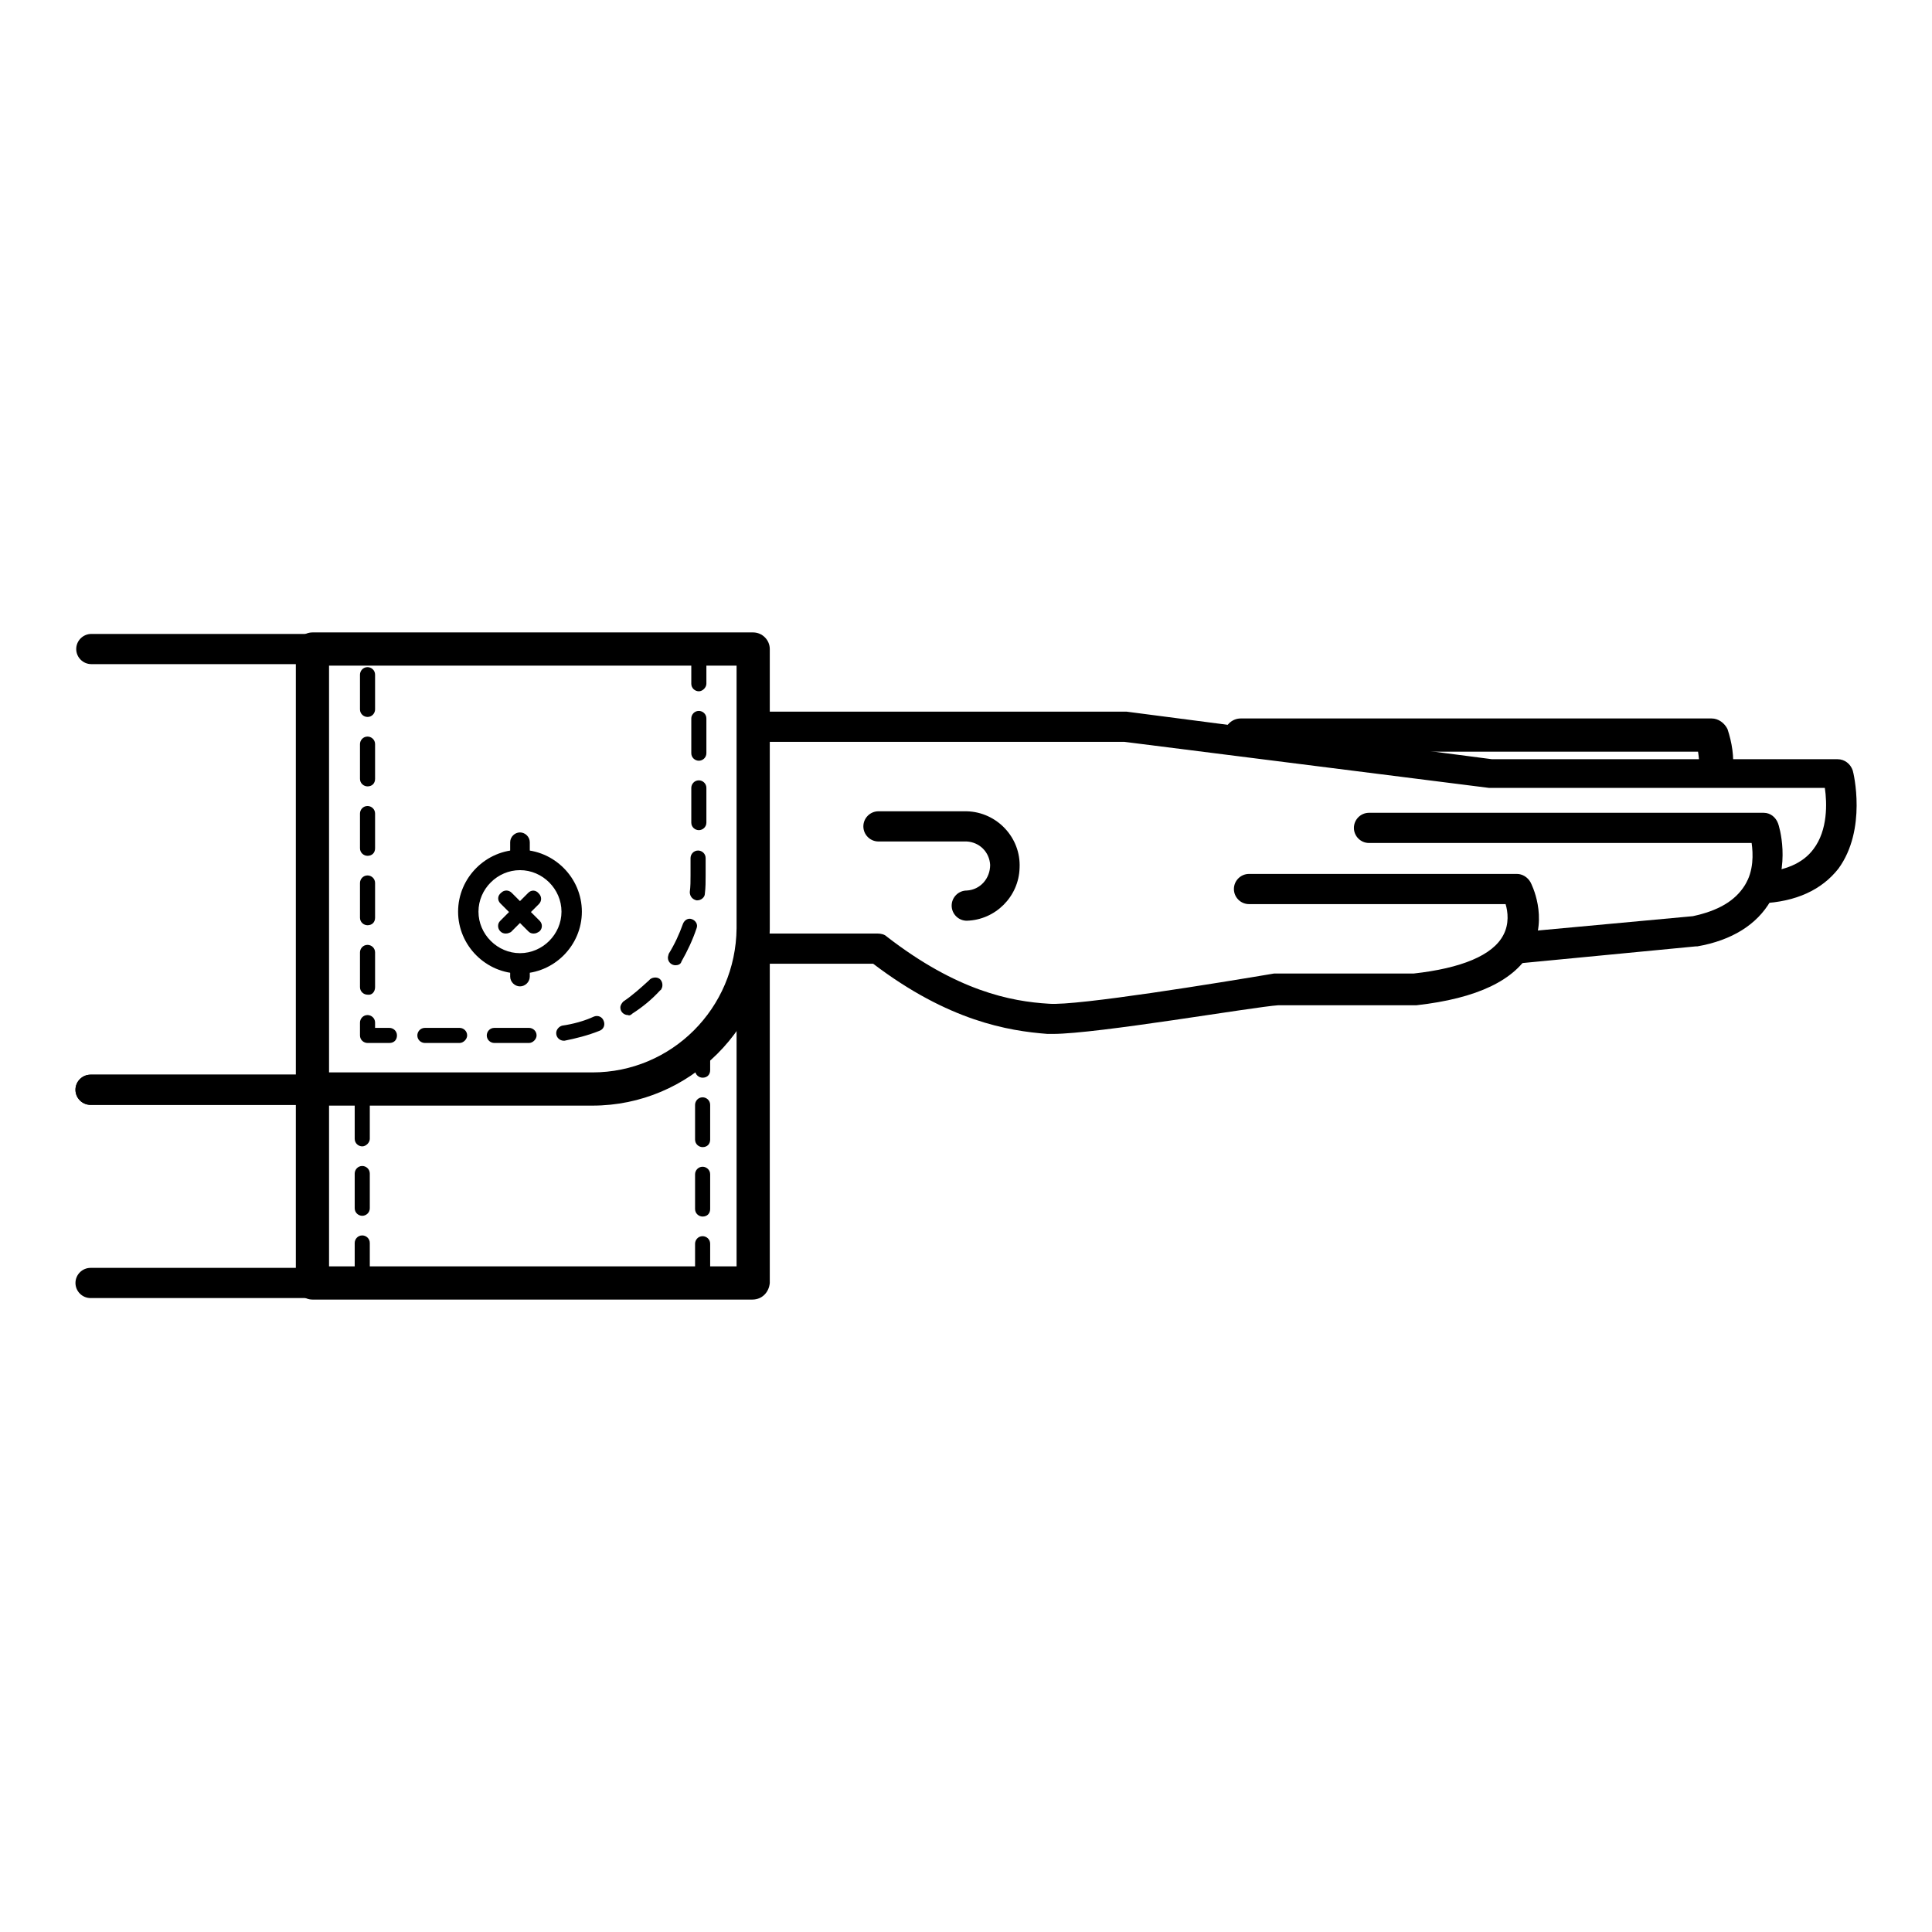
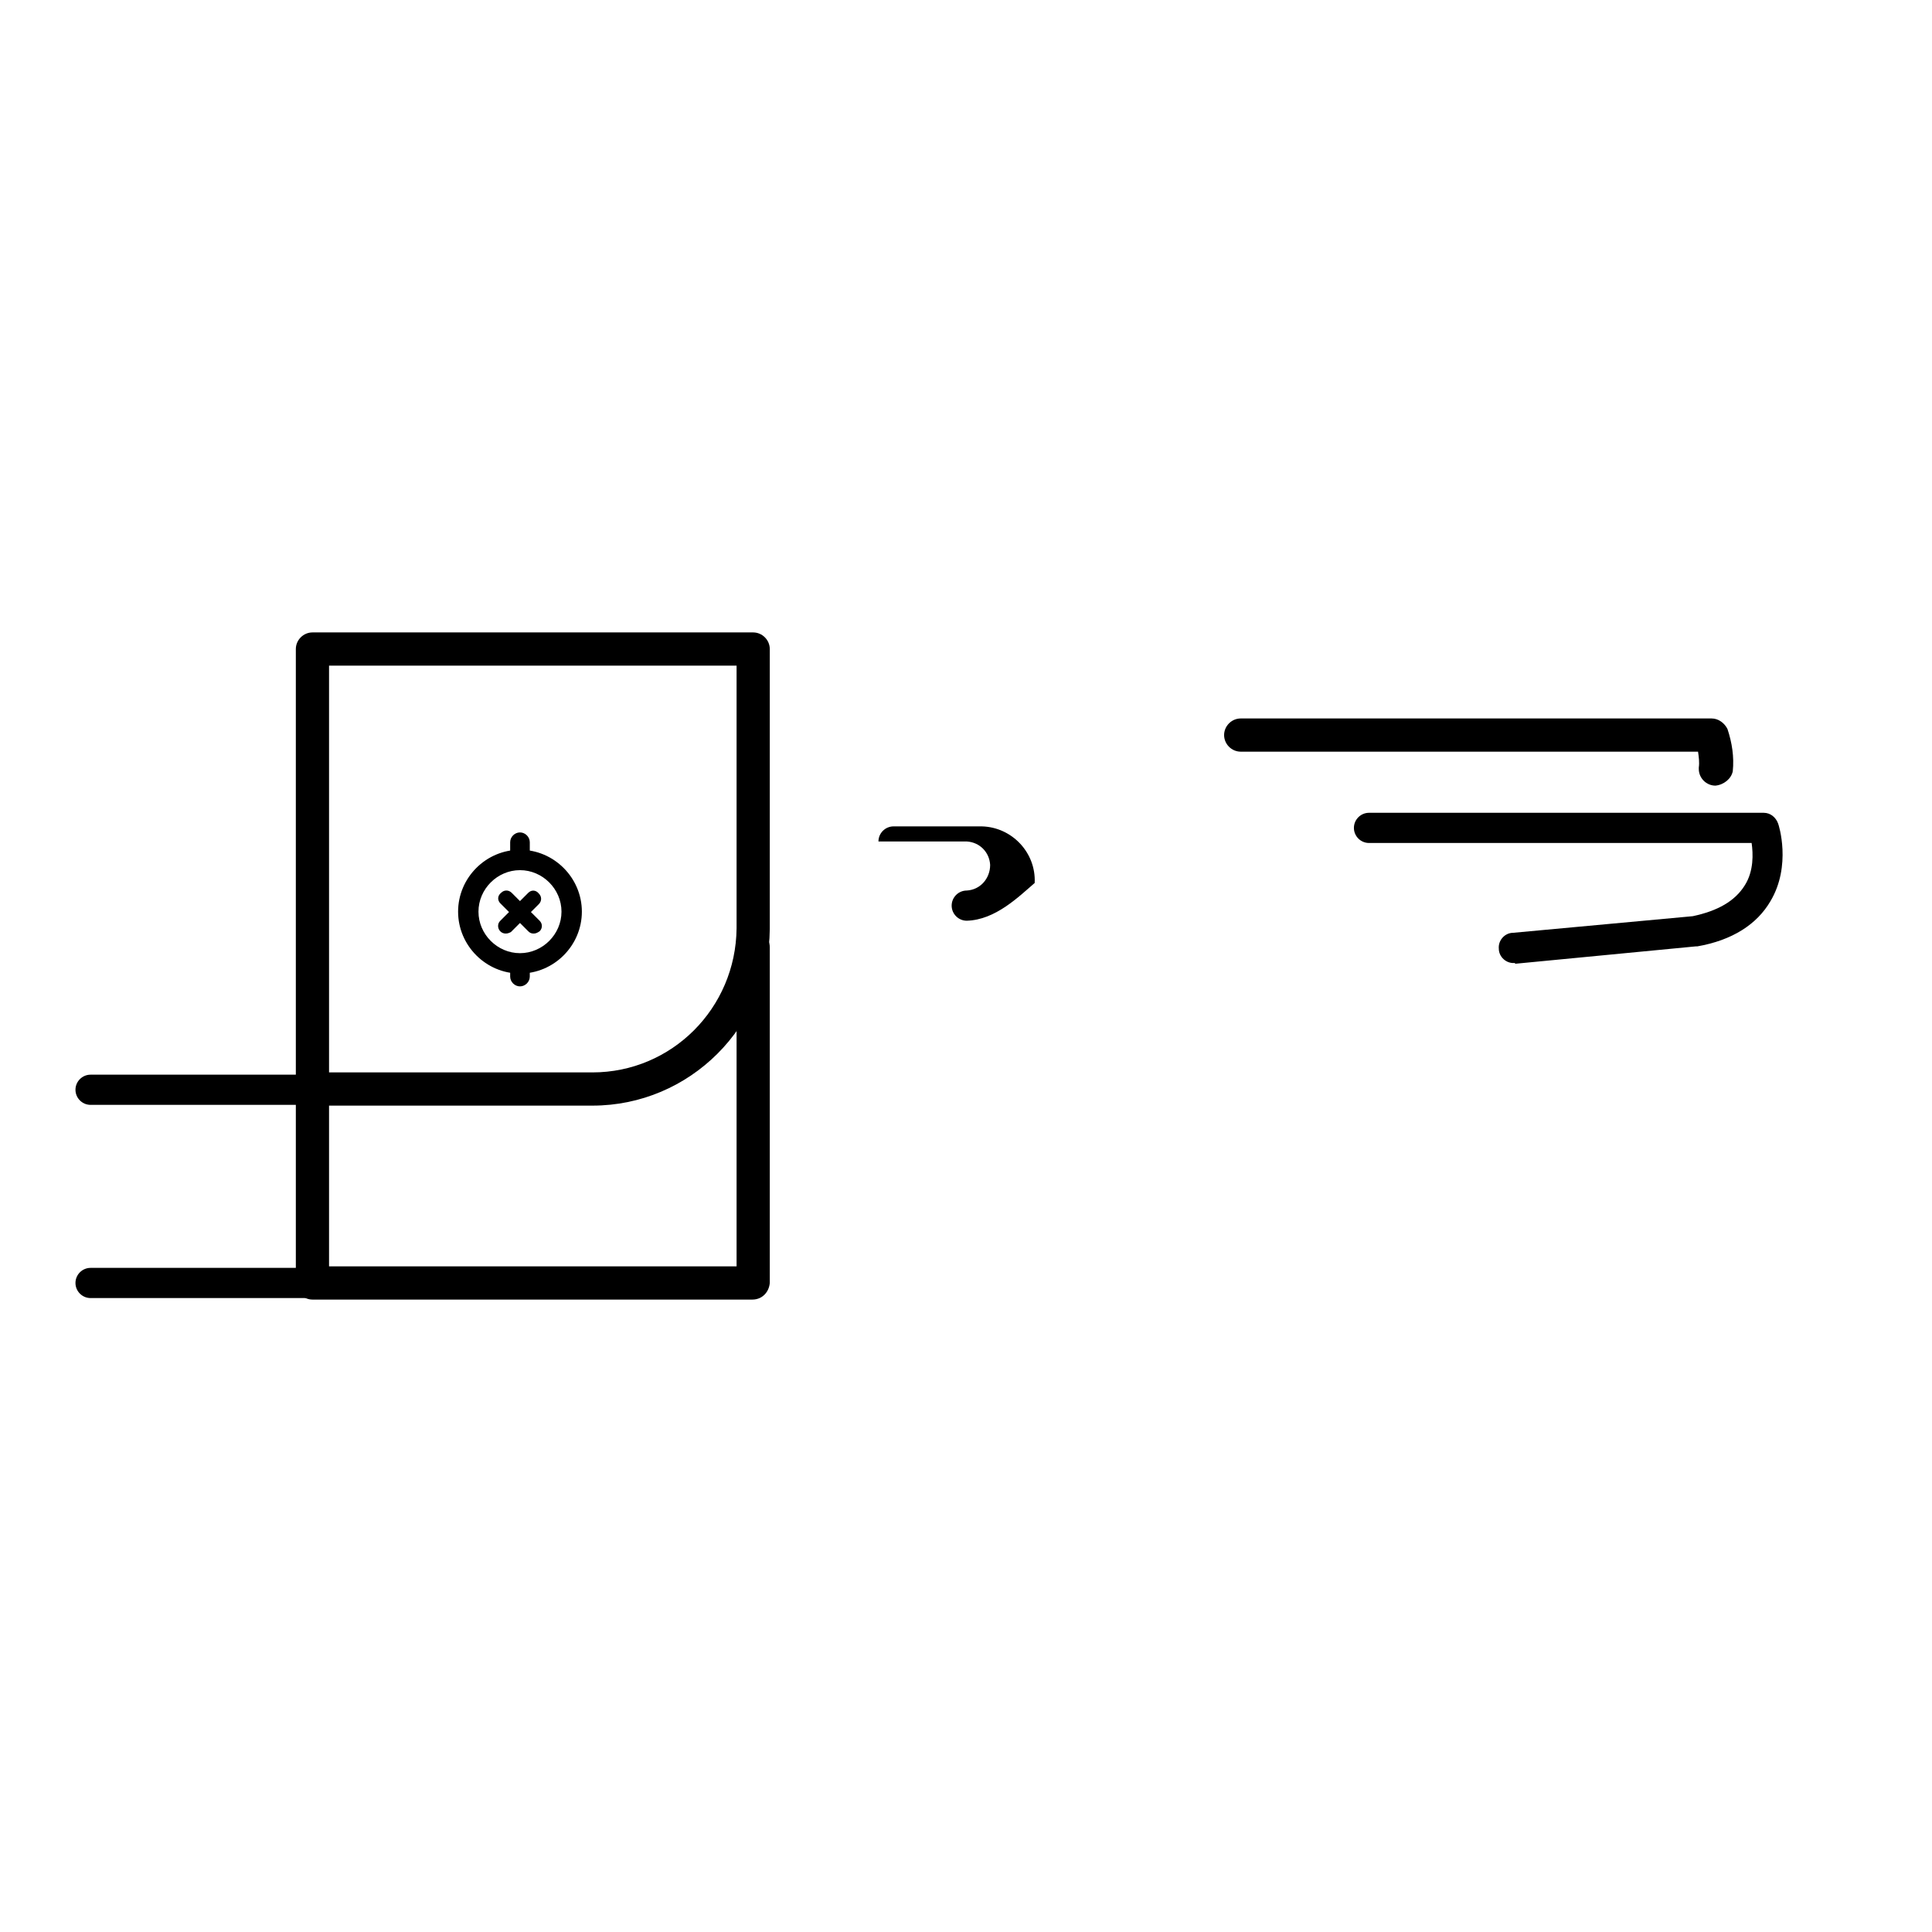
<svg xmlns="http://www.w3.org/2000/svg" version="1.1" x="0px" y="0px" viewBox="0 0 256 256" enable-background="new 0 0 256 256" xml:space="preserve">
  <g>
-     <path fill="#000000" d="M41.4,146.4H12c-1.1,0-2-0.9-2-2c0-1.1,0.9-2,2-2h27.3V88H12.1c-1.1,0-2-0.9-2-2s0.9-2,2-2h29.3 c1.1,0,2,0.9,2,2v58.4C43.4,145.5,42.5,146.4,41.4,146.4z" />
    <path fill="#000000" d="M41.4,172H12c-1.1,0-2-0.9-2-2s0.9-2,2-2h27.3v-21.6H12c-1.1,0-2-0.9-2-2c0-1.1,0.9-2,2-2h29.4 c1.1,0,2,0.9,2,2V170C43.4,171.1,42.5,172,41.4,172z" />
    <path fill="#000000" d="M99.7,172.2H41.4c-1.2,0-2.2-1-2.2-2.2v-25.7c0-1.2,1-2.2,2.2-2.2s2.2,1,2.2,2.2v23.5h54v-42.3 c0-1.2,1-2.2,2.2-2.2c1.2,0,2.2,1,2.2,2.2l0,0V170C101.9,171.2,101,172.2,99.7,172.2C99.7,172.2,99.7,172.2,99.7,172.2z" />
-     <path fill="#000000" d="M48,170.3c-0.5,0-1-0.4-1-1v-4.6c0-0.5,0.4-1,1-1c0.5,0,1,0.4,1,1c0,0,0,0,0,0v4.6 C49,169.9,48.5,170.3,48,170.3C48,170.3,48,170.3,48,170.3z M48,161.1c-0.5,0-1-0.4-1-1c0,0,0,0,0,0v-4.6c0-0.5,0.4-1,1-1 c0.5,0,1,0.4,1,1c0,0,0,0,0,0v4.6C49,160.7,48.5,161.1,48,161.1L48,161.1z M48,151.9c-0.5,0-1-0.4-1-1v-4.6c0-0.5,0.4-1,1-1 c0.5,0,1,0.4,1,1c0,0,0,0,0,0v4.6C49,151.4,48.5,151.9,48,151.9L48,151.9z M93.1,170.3c-0.5,0-1-0.4-1-1v-4.5c0-0.5,0.4-1,1-1 c0.5,0,1,0.4,1,1c0,0,0,0,0,0v4.5C94.1,169.9,93.7,170.3,93.1,170.3C93.2,170.3,93.1,170.3,93.1,170.3z M93.1,161.2 c-0.5,0-1-0.4-1-1v-4.6c0-0.5,0.4-1,1-1c0.5,0,1,0.4,1,1c0,0,0,0,0,0v4.6C94.1,160.8,93.7,161.2,93.1,161.2z M93.1,152 c-0.5,0-1-0.4-1-1v-4.6c0-0.5,0.4-1,1-1c0.5,0,1,0.4,1,1c0,0,0,0,0,0v4.6C94.1,151.6,93.7,152,93.1,152C93.1,152,93.1,152,93.1,152 L93.1,152z M93.1,142.8c-0.5,0-1-0.4-1-1v-4.6c0-0.5,0.4-1,1-1c0.5,0,1,0.4,1,1c0,0,0,0,0,0v4.6C94.1,142.4,93.7,142.8,93.1,142.8 L93.1,142.8z" />
    <path fill="#000000" d="M78.5,146.5H41.4c-1.2,0-2.2-1-2.2-2.2V86c0-1.2,1-2.2,2.2-2.2h58.4c1.2,0,2.2,1,2.2,2.2v37.1 C101.9,136,91.4,146.5,78.5,146.5z M43.6,142.1h34.9c10.5,0,19-8.5,19.1-19.1V88.2h-54L43.6,142.1z" />
-     <path fill="#000000" d="M70.1,138.2h-4.6c-0.5,0-1-0.4-1-1c0-0.5,0.4-1,1-1h4.6c0.5,0,1,0.4,1,1C71.1,137.7,70.6,138.2,70.1,138.2z  M60.9,138.2h-4.6c-0.5,0-1-0.4-1-1c0-0.5,0.4-1,1-1h4.6c0.5,0,1,0.4,1,1C61.9,137.7,61.4,138.2,60.9,138.2z M51.6,138.2h-2.9 c-0.5,0-1-0.4-1-1v-1.7c0-0.5,0.4-1,1-1c0.5,0,1,0.4,1,1c0,0,0,0,0,0v0.7h1.9c0.5,0,1,0.4,1,1C52.6,137.8,52.2,138.2,51.6,138.2 L51.6,138.2z M74.7,137.9c-0.5,0-1-0.4-1-1c0-0.5,0.4-0.9,0.8-1c1.4-0.2,2.9-0.6,4.2-1.2c0.5-0.2,1.1,0,1.3,0.6 c0.2,0.5,0,1.1-0.6,1.3l0,0c-1.5,0.6-3.1,1-4.6,1.3C74.8,137.9,74.7,137.9,74.7,137.9z M83.2,134.5c-0.5,0-1-0.4-1-1 c0-0.3,0.2-0.6,0.4-0.8c1.2-0.8,2.3-1.8,3.4-2.8c0.3-0.4,1-0.5,1.4-0.2c0.4,0.3,0.5,1,0.2,1.4c0,0.1-0.1,0.1-0.1,0.1 c-1.1,1.2-2.3,2.2-3.7,3.1C83.6,134.5,83.4,134.6,83.2,134.5L83.2,134.5z M48.7,131.8c-0.5,0-1-0.4-1-1v-4.6c0-0.5,0.4-1,1-1 c0.5,0,1,0.4,1,1c0,0,0,0,0,0v4.6C49.7,131.4,49.3,131.9,48.7,131.8L48.7,131.8z M89.5,127.9c-0.5,0-1-0.4-1-1 c0-0.2,0.1-0.4,0.1-0.5c0.8-1.3,1.4-2.6,1.9-4c0.2-0.5,0.7-0.8,1.2-0.6c0.5,0.2,0.8,0.7,0.6,1.2c0,0,0,0,0,0c-0.5,1.5-1.2,3-2,4.4 C90.2,127.8,89.8,127.9,89.5,127.9z M48.7,122.6c-0.5,0-1-0.4-1-1v-4.6c0-0.5,0.4-1,1-1c0.5,0,1,0.4,1,1c0,0,0,0,0,0v4.6 C49.7,122.2,49.3,122.6,48.7,122.6L48.7,122.6z M92.4,119.3h-0.1c-0.5-0.1-0.9-0.5-0.9-1.1c0,0,0,0,0,0c0.1-0.7,0.1-1.5,0.1-2.2 v-2.3c0-0.5,0.4-1,1-1c0.5,0,1,0.4,1,1c0,0,0,0,0,0v2.3c0,0.8,0,1.6-0.1,2.4C93.4,118.9,92.9,119.3,92.4,119.3L92.4,119.3z  M48.7,113.4c-0.5,0-1-0.4-1-1v-4.6c0-0.5,0.4-1,1-1c0.5,0,1,0.4,1,1c0,0,0,0,0,0v4.6C49.7,113,49.3,113.4,48.7,113.4z M92.6,110 c-0.5,0-1-0.4-1-1v-4.6c0-0.5,0.4-1,1-1c0.5,0,1,0.4,1,1c0,0,0,0,0,0v4.6C93.6,109.6,93.1,110,92.6,110C92.6,110,92.6,110,92.6,110 L92.6,110z M48.7,104.2c-0.5,0-1-0.4-1-1v-4.6c0-0.5,0.4-1,1-1c0.5,0,1,0.4,1,1c0,0,0,0,0,0v4.6C49.7,103.8,49.3,104.2,48.7,104.2 C48.7,104.2,48.7,104.2,48.7,104.2L48.7,104.2z M92.6,100.8c-0.5,0-1-0.4-1-1v-4.6c0-0.5,0.4-1,1-1c0.5,0,1,0.4,1,1c0,0,0,0,0,0 v4.6C93.6,100.4,93.1,100.8,92.6,100.8C92.6,100.8,92.6,100.8,92.6,100.8L92.6,100.8z M48.7,95c-0.5,0-1-0.4-1-1v-4.6 c0-0.5,0.4-1,1-1c0.5,0,1,0.4,1,1c0,0,0,0,0,0V94C49.7,94.5,49.3,95,48.7,95L48.7,95z M92.6,91.6c-0.5,0-1-0.4-1-1V86 c0-0.5,0.4-1,1-1c0.5,0,1,0.4,1,1c0,0,0,0,0,0v4.6C93.6,91.1,93.1,91.6,92.6,91.6C92.6,91.6,92.6,91.6,92.6,91.6L92.6,91.6z  M233.4,119.7c-1.1,0-2-0.9-2.1-2c0-1.1,0.9-2,2-2.1l0,0c3.2-0.2,5.6-1.2,7-3.1c1.9-2.5,1.8-6.1,1.5-8.1h-44.2c-0.1,0-0.2,0-0.3,0 L149,98.3H99.7c-1.1,0-2-0.9-2-2c0-1.1,0.9-2,2-2h49.3c0.1,0,0.2,0,0.3,0l48.4,6.3h45.8c0.9,0,1.7,0.6,2,1.5 c0.1,0.3,1.9,7.8-1.9,13C241.4,117.9,238,119.5,233.4,119.7L233.4,119.7z" />
    <path fill="#000000" d="M200.7,127.6c-1.1,0.1-2.1-0.8-2.1-1.9c-0.1-1.1,0.8-2.1,1.9-2.1l23.8-2.2c3.3-0.7,5.6-2,6.9-4.1 c1.2-1.9,1.1-4.2,0.9-5.6h-50.7c-1.1,0-2-0.9-2-2c0-1.1,0.9-2,2-2h52.3c0.9,0,1.6,0.6,1.9,1.4c0.1,0.2,1.8,5.6-1,10.3 c-1.8,3.1-5.1,5.2-9.7,6l-0.2,0l-23.9,2.3L200.7,127.6z M227.3,104.1c-1.2,0-2.2-1-2.2-2.2c0-0.1,0-0.1,0-0.2 c0.1-0.7,0-1.4-0.1-2.1h-60.6c-1.2,0-2.2-1-2.2-2.2c0-1.2,1-2.2,2.2-2.2h62.4c0.9,0,1.7,0.6,2.1,1.4c0.6,1.8,0.9,3.7,0.7,5.6 C229.4,103.2,228.4,104,227.3,104.1z" />
-     <path fill="#000000" d="M139.5,137c-0.3,0-0.5,0-0.7,0c-5.2-0.4-13.1-1.7-23.1-9.3H99.7c-1.1,0-2-0.9-2-2s0.9-2,2-2h16.6 c0.4,0,0.9,0.1,1.2,0.4c9.3,7.2,16.4,8.6,21.5,8.9c3.7,0.3,22.7-2.8,29.8-4c0.1,0,0.2,0,0.3,0h18.2c6.3-0.7,10.5-2.4,11.9-5.1 c0.8-1.5,0.6-3.1,0.3-4.1h-34c-1.1,0-2-0.9-2-2c0-1.1,0.9-2,2-2H201c0.7,0,1.4,0.4,1.8,1.1c0.1,0.2,2.4,4.6,0.1,9 c-2.1,4-7.2,6.4-15.2,7.3c-0.1,0-0.1,0-0.2,0h-18.1C166.2,133.4,145.4,137,139.5,137z" />
-     <path fill="#000000" d="M128.1,122c-1.1,0-2-0.9-2-2s0.9-2,2-2c1.8-0.1,3.1-1.6,3.1-3.4c-0.1-1.7-1.4-3-3.1-3.1h-11.7 c-1.1,0-2-0.9-2-2c0-1.1,0.9-2,2-2h11.7c4,0.1,7.2,3.5,7,7.5C135,118.8,131.9,121.9,128.1,122z M68.9,129c-4.5,0-8.2-3.7-8.2-8.2 c0-4.5,3.7-8.2,8.2-8.2s8.2,3.7,8.2,8.2l0,0C77.1,125.3,73.4,129,68.9,129z M68.9,115.3c-3,0-5.5,2.5-5.5,5.5c0,3,2.5,5.5,5.5,5.5 s5.5-2.5,5.5-5.5l0,0C74.4,117.8,71.9,115.3,68.9,115.3z" />
+     <path fill="#000000" d="M128.1,122c-1.1,0-2-0.9-2-2s0.9-2,2-2c1.8-0.1,3.1-1.6,3.1-3.4c-0.1-1.7-1.4-3-3.1-3.1h-11.7 c0-1.1,0.9-2,2-2h11.7c4,0.1,7.2,3.5,7,7.5C135,118.8,131.9,121.9,128.1,122z M68.9,129c-4.5,0-8.2-3.7-8.2-8.2 c0-4.5,3.7-8.2,8.2-8.2s8.2,3.7,8.2,8.2l0,0C77.1,125.3,73.4,129,68.9,129z M68.9,115.3c-3,0-5.5,2.5-5.5,5.5c0,3,2.5,5.5,5.5,5.5 s5.5-2.5,5.5-5.5l0,0C74.4,117.8,71.9,115.3,68.9,115.3z" />
    <path fill="#000000" d="M67,123.7c-0.6,0-1-0.5-1-1c0-0.3,0.1-0.5,0.3-0.7l3.7-3.7c0.4-0.4,1-0.4,1.4,0.1c0.4,0.4,0.4,1,0,1.4 l-3.7,3.7C67.5,123.6,67.3,123.7,67,123.7z" />
    <path fill="#000000" d="M70.7,123.7c-0.3,0-0.5-0.1-0.7-0.3l-3.7-3.7c-0.4-0.4-0.4-1,0.1-1.4c0.4-0.4,1-0.4,1.4,0l3.7,3.7 c0.4,0.4,0.4,1,0,1.4C71.2,123.6,71,123.7,70.7,123.7z M68.9,114.6c-0.7,0-1.3-0.6-1.3-1.3v-1.7c0-0.7,0.6-1.3,1.3-1.3 c0.7,0,1.3,0.6,1.3,1.3v1.7C70.2,114,69.6,114.6,68.9,114.6z M68.9,130.7c-0.7,0-1.3-0.6-1.3-1.3v-1.7c0-0.7,0.6-1.3,1.3-1.3 c0.7,0,1.3,0.6,1.3,1.3v1.7C70.2,130.1,69.6,130.7,68.9,130.7z" />
  </g>
</svg>